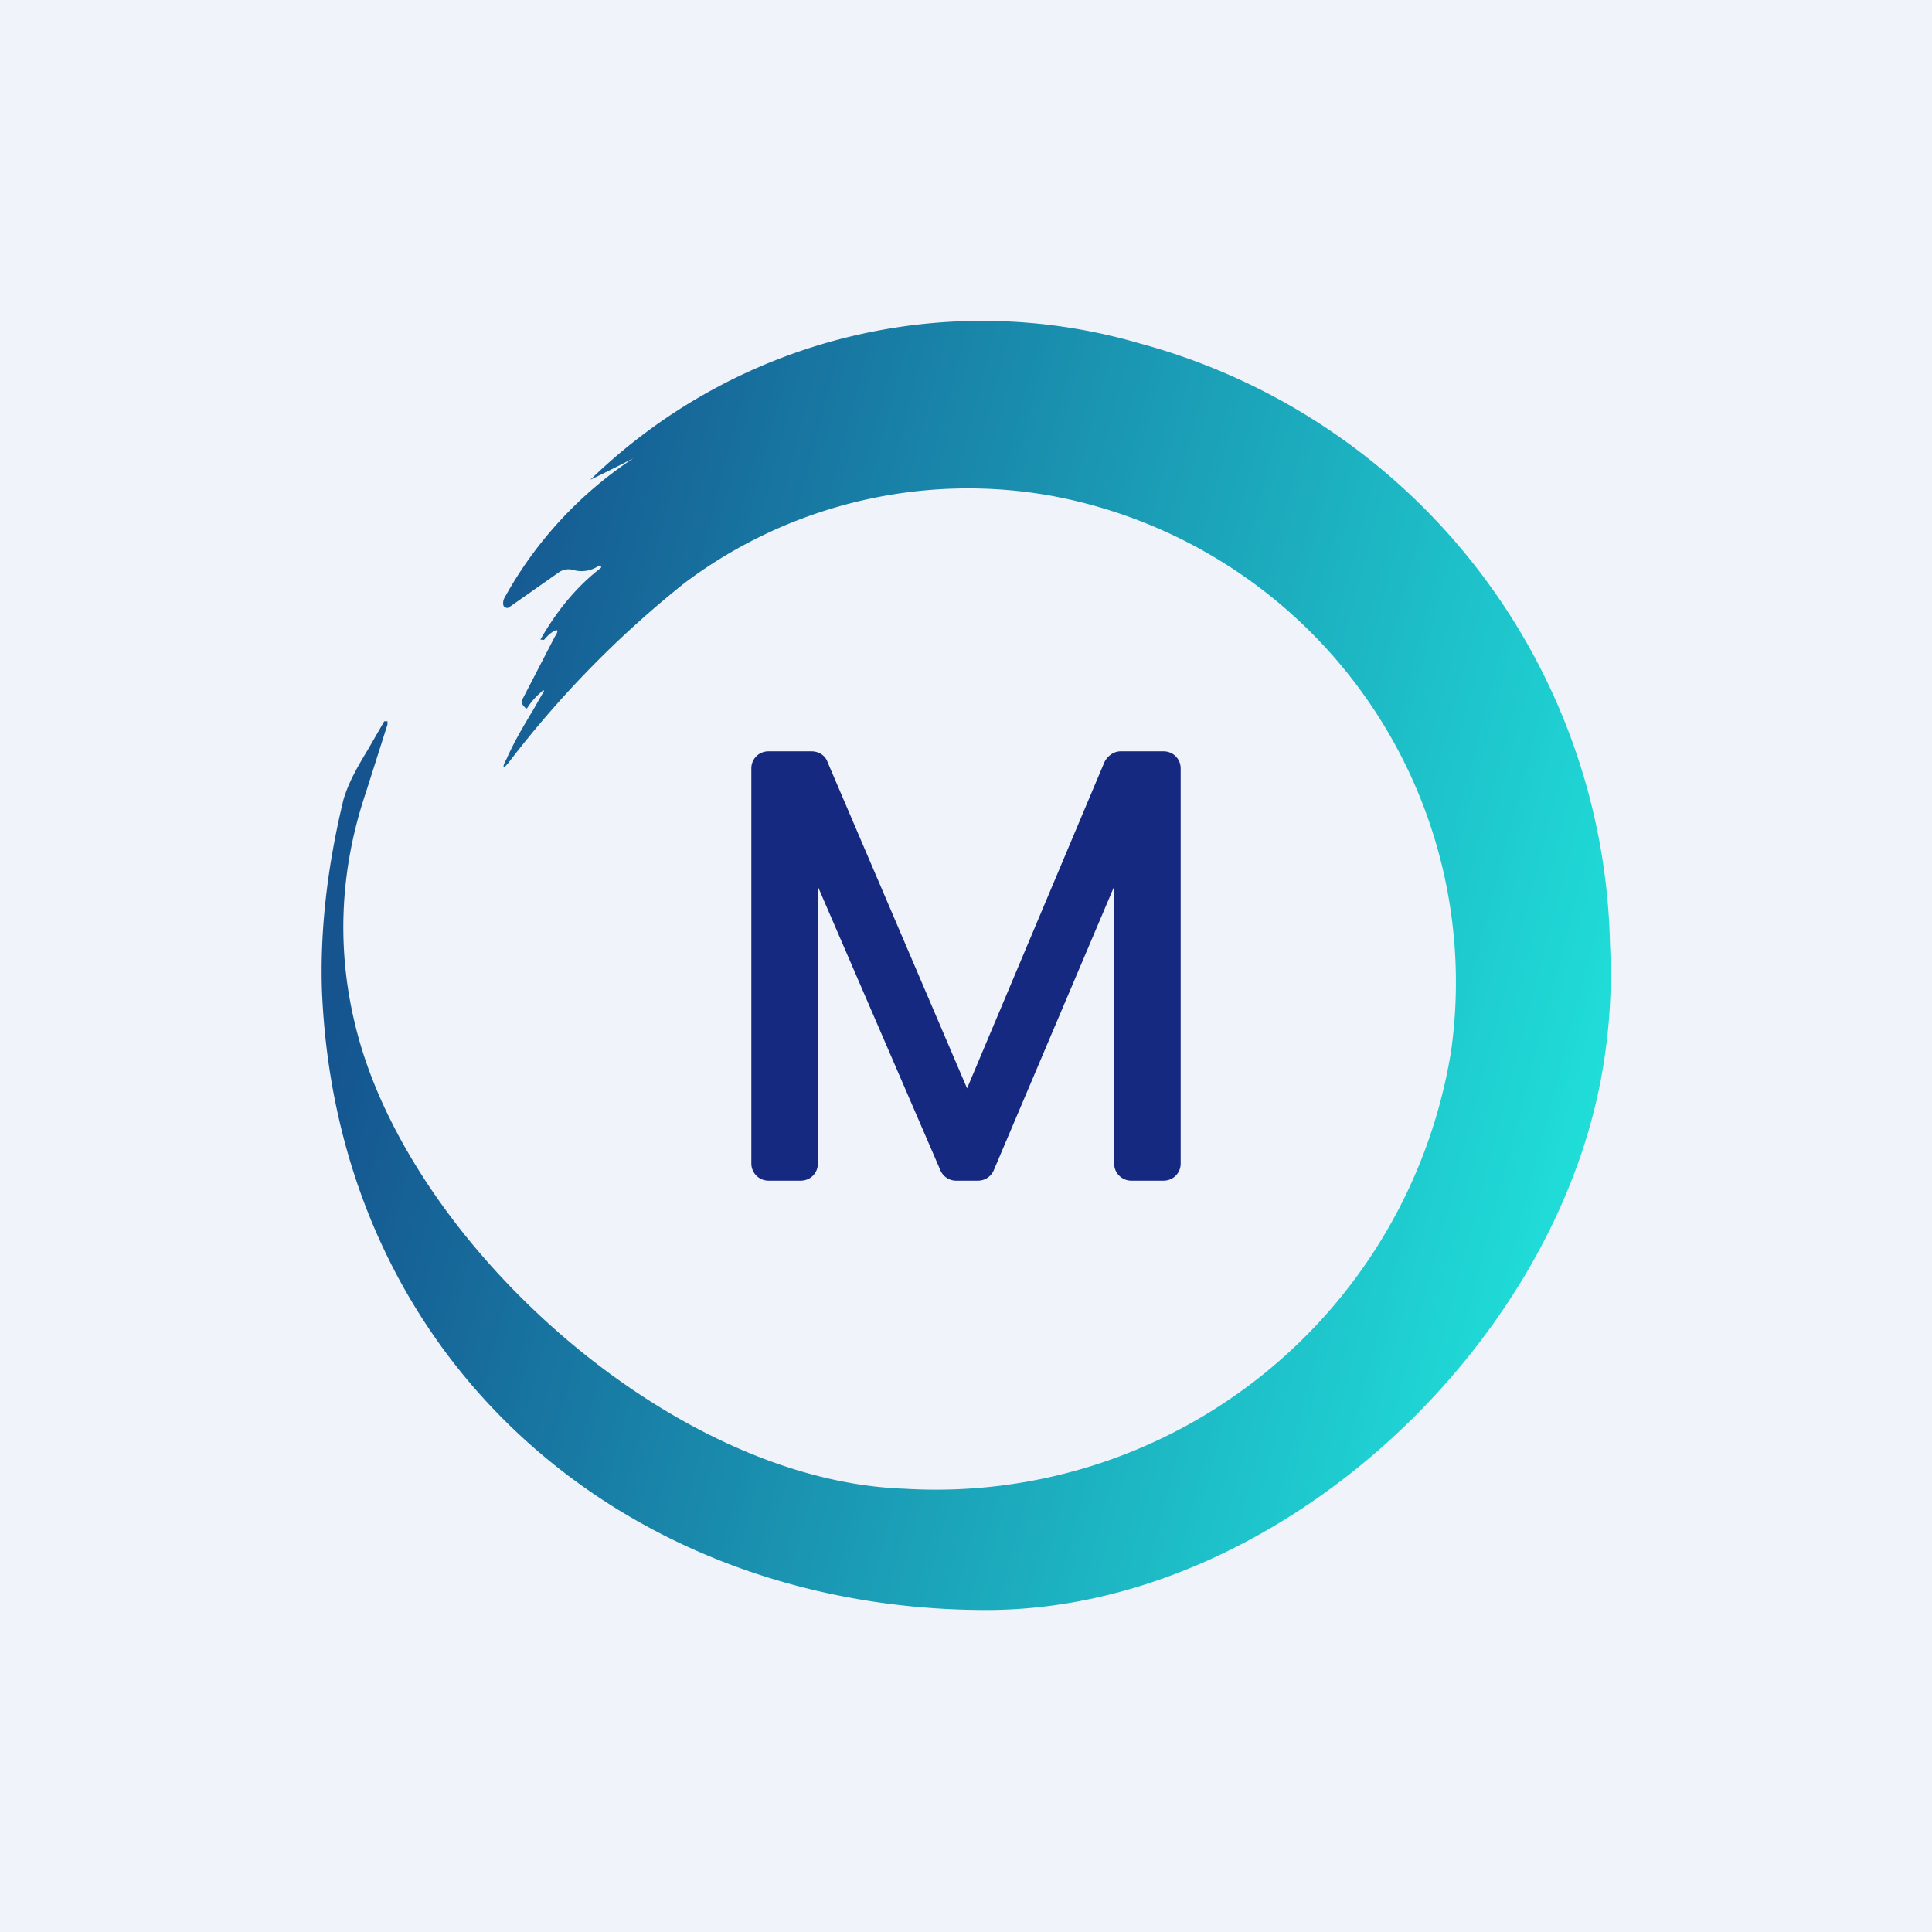
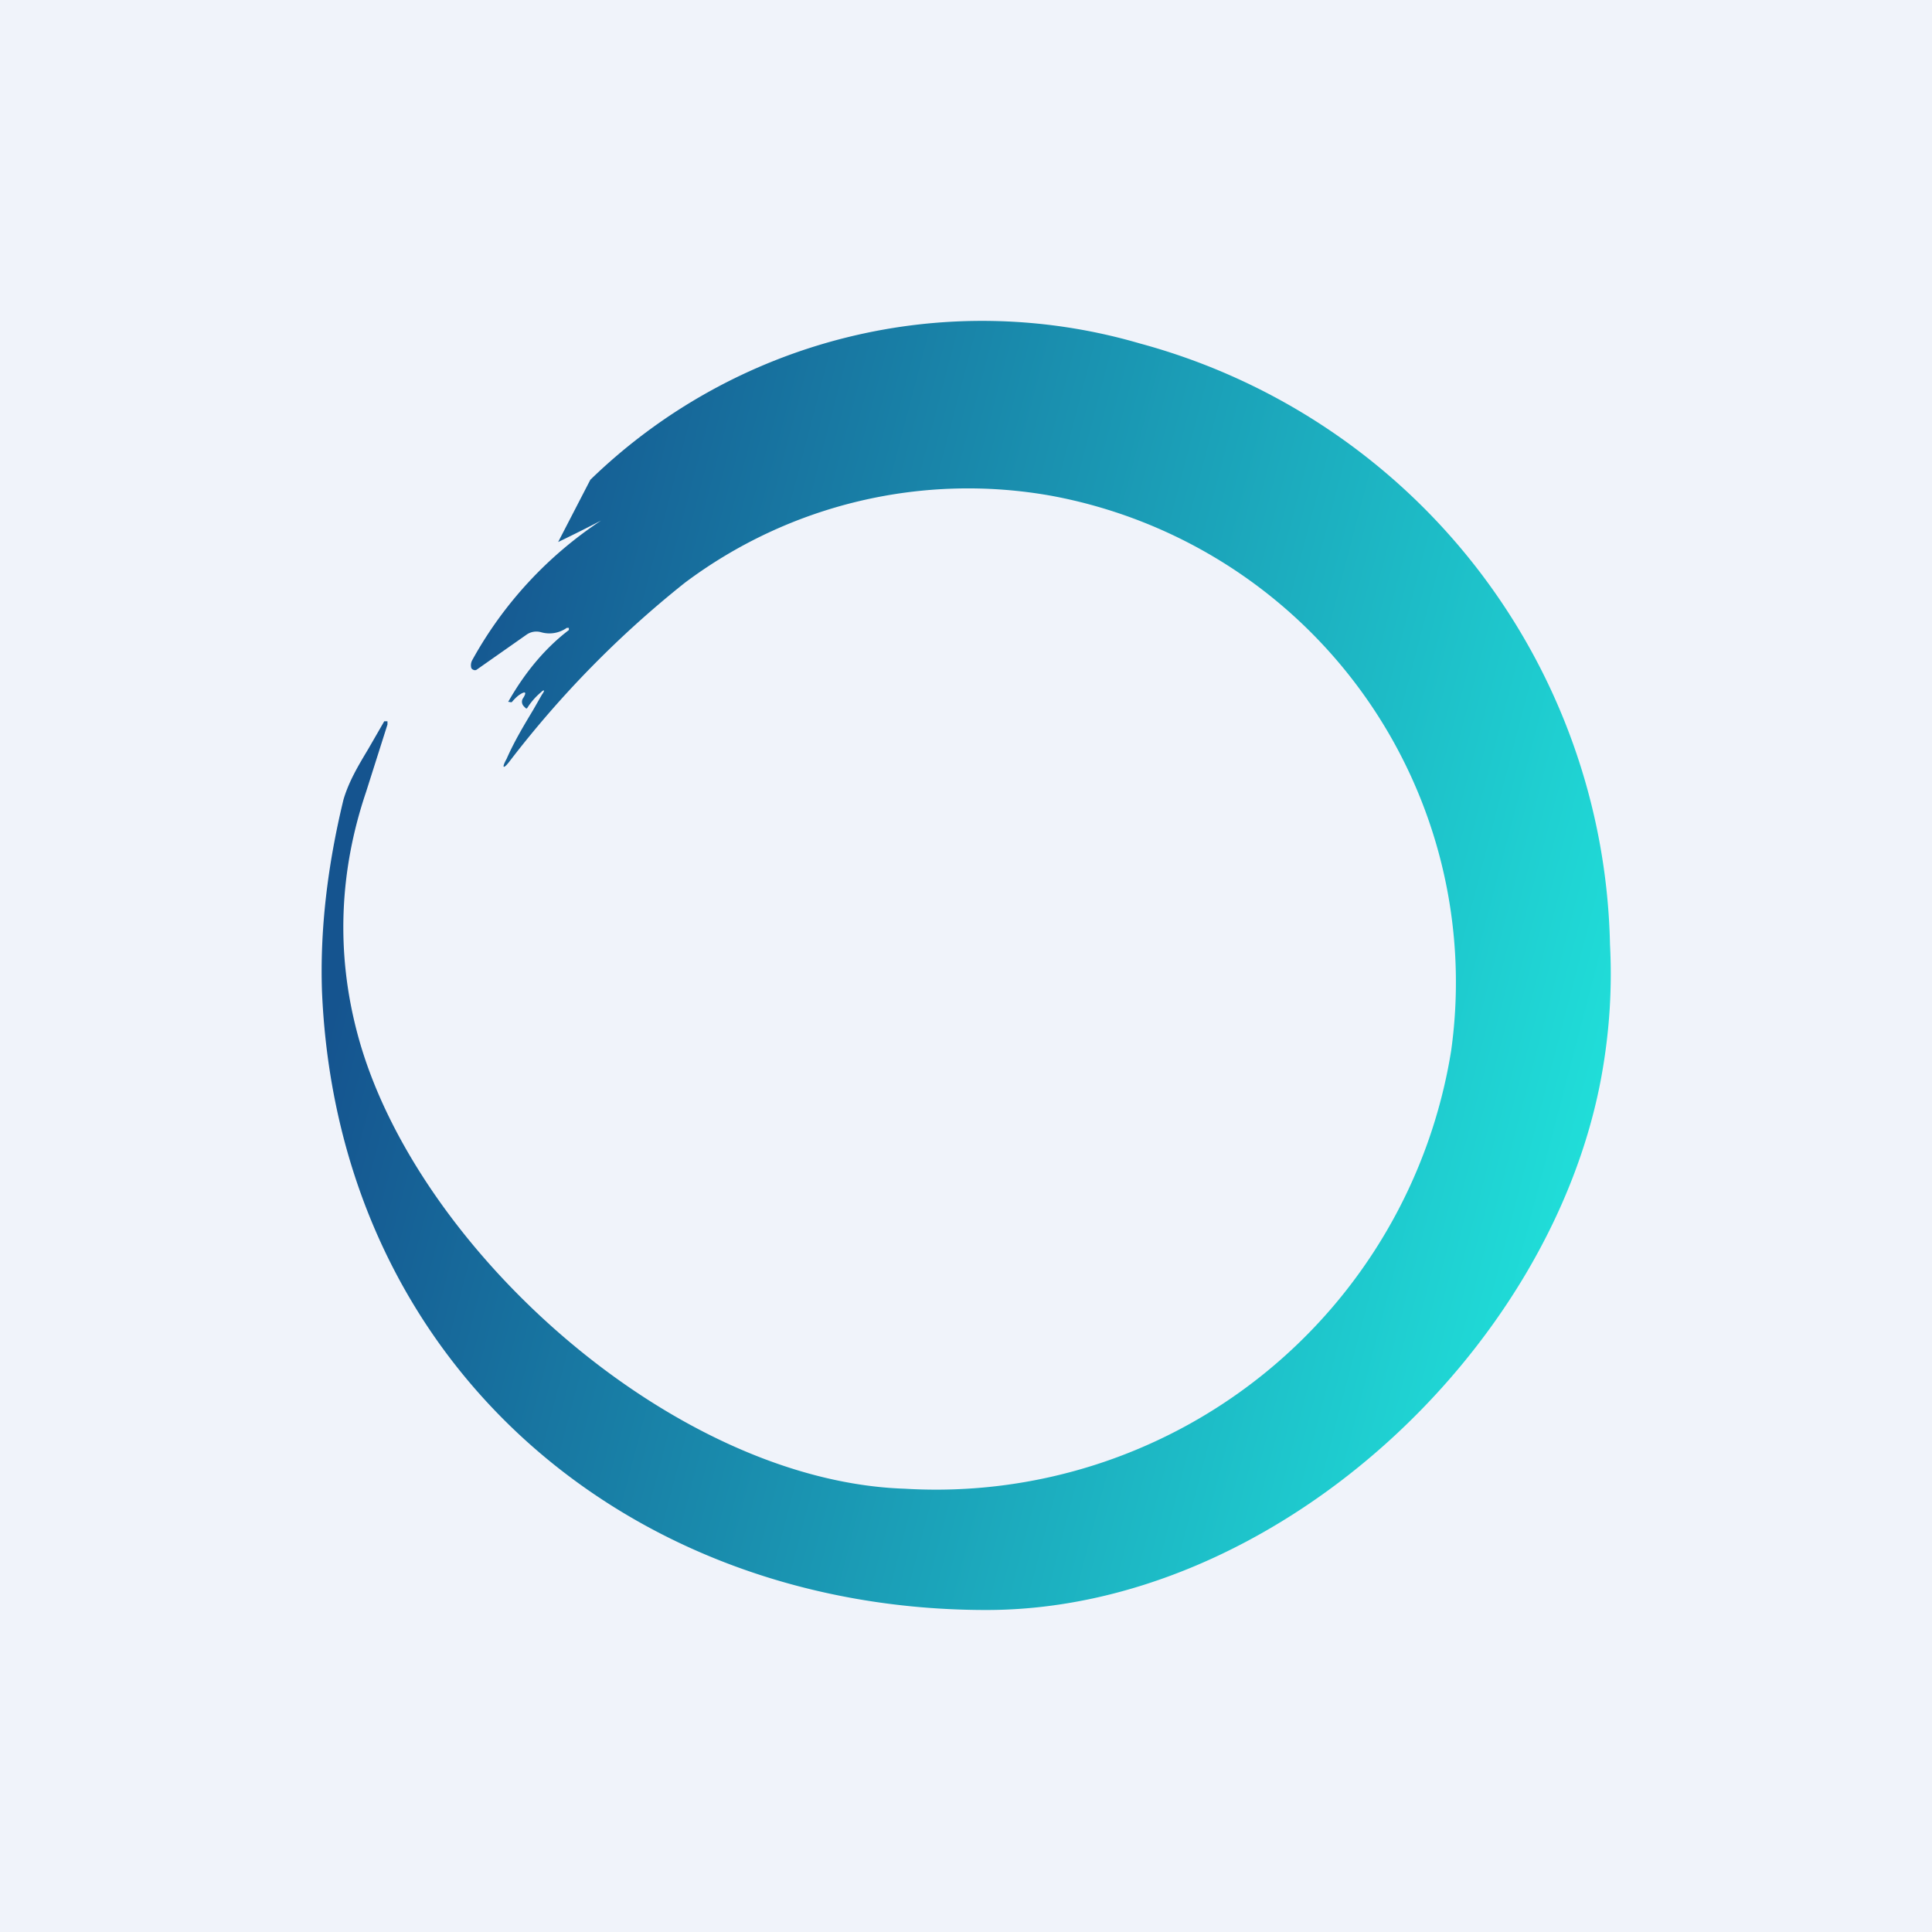
<svg xmlns="http://www.w3.org/2000/svg" width="18" height="18" viewBox="0 0 18 18">
  <path fill="#F0F3FA" d="M0 0h18v18H0z" />
-   <path d="M5.5 4.47a5.24 5.24 0 0 1 5.12-1.27A5.93 5.93 0 0 1 15 8.8c.02.38 0 .79-.08 1.23C14.45 12.6 11.86 15 9.19 15 5.86 15 3.15 12.72 3 9.24c-.02-.57.05-1.17.2-1.79.05-.17.14-.32.23-.47l.15-.26h.03v.03l-.2.63c-.25.74-.28 1.5-.08 2.25.53 2 2.95 4.17 5.1 4.24a4.86 4.86 0 0 0 5.09-4.08A4.61 4.61 0 0 0 9.8 4.62a4.4 4.4 0 0 0-3.42.81 9.54 9.54 0 0 0-1.63 1.66c-.06.08-.08.07-.03-.02.07-.16.16-.31.25-.46l.08-.14c.03-.04.02-.05-.01-.02a.62.62 0 0 0-.13.15H4.9l-.02-.02a.06.06 0 0 1-.01-.07l.3-.58c.04-.06.03-.08-.04-.03a.4.4 0 0 0-.06.06.02.02 0 0 1-.02 0c-.01 0-.02 0-.01-.01.16-.28.35-.5.56-.66v-.02h-.02a.28.28 0 0 1-.24.04.16.16 0 0 0-.13.02l-.47.33a.03.03 0 0 1-.03 0 .03.03 0 0 1-.02-.02.1.1 0 0 1 .01-.07 3.7 3.7 0 0 1 1.2-1.3 14.4 14.4 0 0 1-.4.2Z" fill="url(#aaqf05ao4)" />
-   <path d="M10.84 7c.09 0 .16.07.16.16v3.68c0 .09-.07.16-.16.16h-.3a.16.16 0 0 1-.16-.16V8.26L9.26 10.9a.16.16 0 0 1-.15.1H8.9a.16.16 0 0 1-.14-.1L7.62 8.26v2.58c0 .09-.07.16-.16.16h-.3a.16.16 0 0 1-.16-.16V7.16c0-.09.07-.16.16-.16h.4c.07 0 .13.04.15.1l1.3 3.04 1.28-3.04c.03-.06.09-.1.15-.1h.4Z" fill="#152980" />
+   <path d="M5.5 4.47a5.24 5.24 0 0 1 5.12-1.27A5.93 5.93 0 0 1 15 8.8c.02.38 0 .79-.08 1.23C14.45 12.6 11.86 15 9.19 15 5.86 15 3.15 12.72 3 9.24c-.02-.57.05-1.17.2-1.79.05-.17.14-.32.23-.47l.15-.26h.03v.03l-.2.63c-.25.74-.28 1.5-.08 2.25.53 2 2.95 4.17 5.1 4.24a4.86 4.86 0 0 0 5.09-4.08A4.61 4.61 0 0 0 9.8 4.62a4.4 4.4 0 0 0-3.42.81 9.54 9.54 0 0 0-1.63 1.66c-.06.08-.08.07-.03-.02.07-.16.16-.31.25-.46l.08-.14c.03-.04.02-.05-.01-.02a.62.62 0 0 0-.13.15H4.9l-.02-.02a.06.06 0 0 1-.01-.07c.04-.06.03-.08-.04-.03a.4.4 0 0 0-.06.06.02.02 0 0 1-.02 0c-.01 0-.02 0-.01-.01.16-.28.35-.5.56-.66v-.02h-.02a.28.28 0 0 1-.24.04.16.16 0 0 0-.13.02l-.47.33a.03.03 0 0 1-.03 0 .03.03 0 0 1-.02-.02.1.1 0 0 1 .01-.07 3.7 3.7 0 0 1 1.2-1.3 14.4 14.4 0 0 1-.4.2Z" fill="url(#aaqf05ao4)" />
  <defs>
    <linearGradient id="aaqf05ao4" x1="3.56" y1="7.69" x2="15" y2="10.69" gradientUnits="userSpaceOnUse">
      <stop stop-color="#15548F" />
      <stop offset="1" stop-color="#20E0DA" />
    </linearGradient>
  </defs>
</svg>